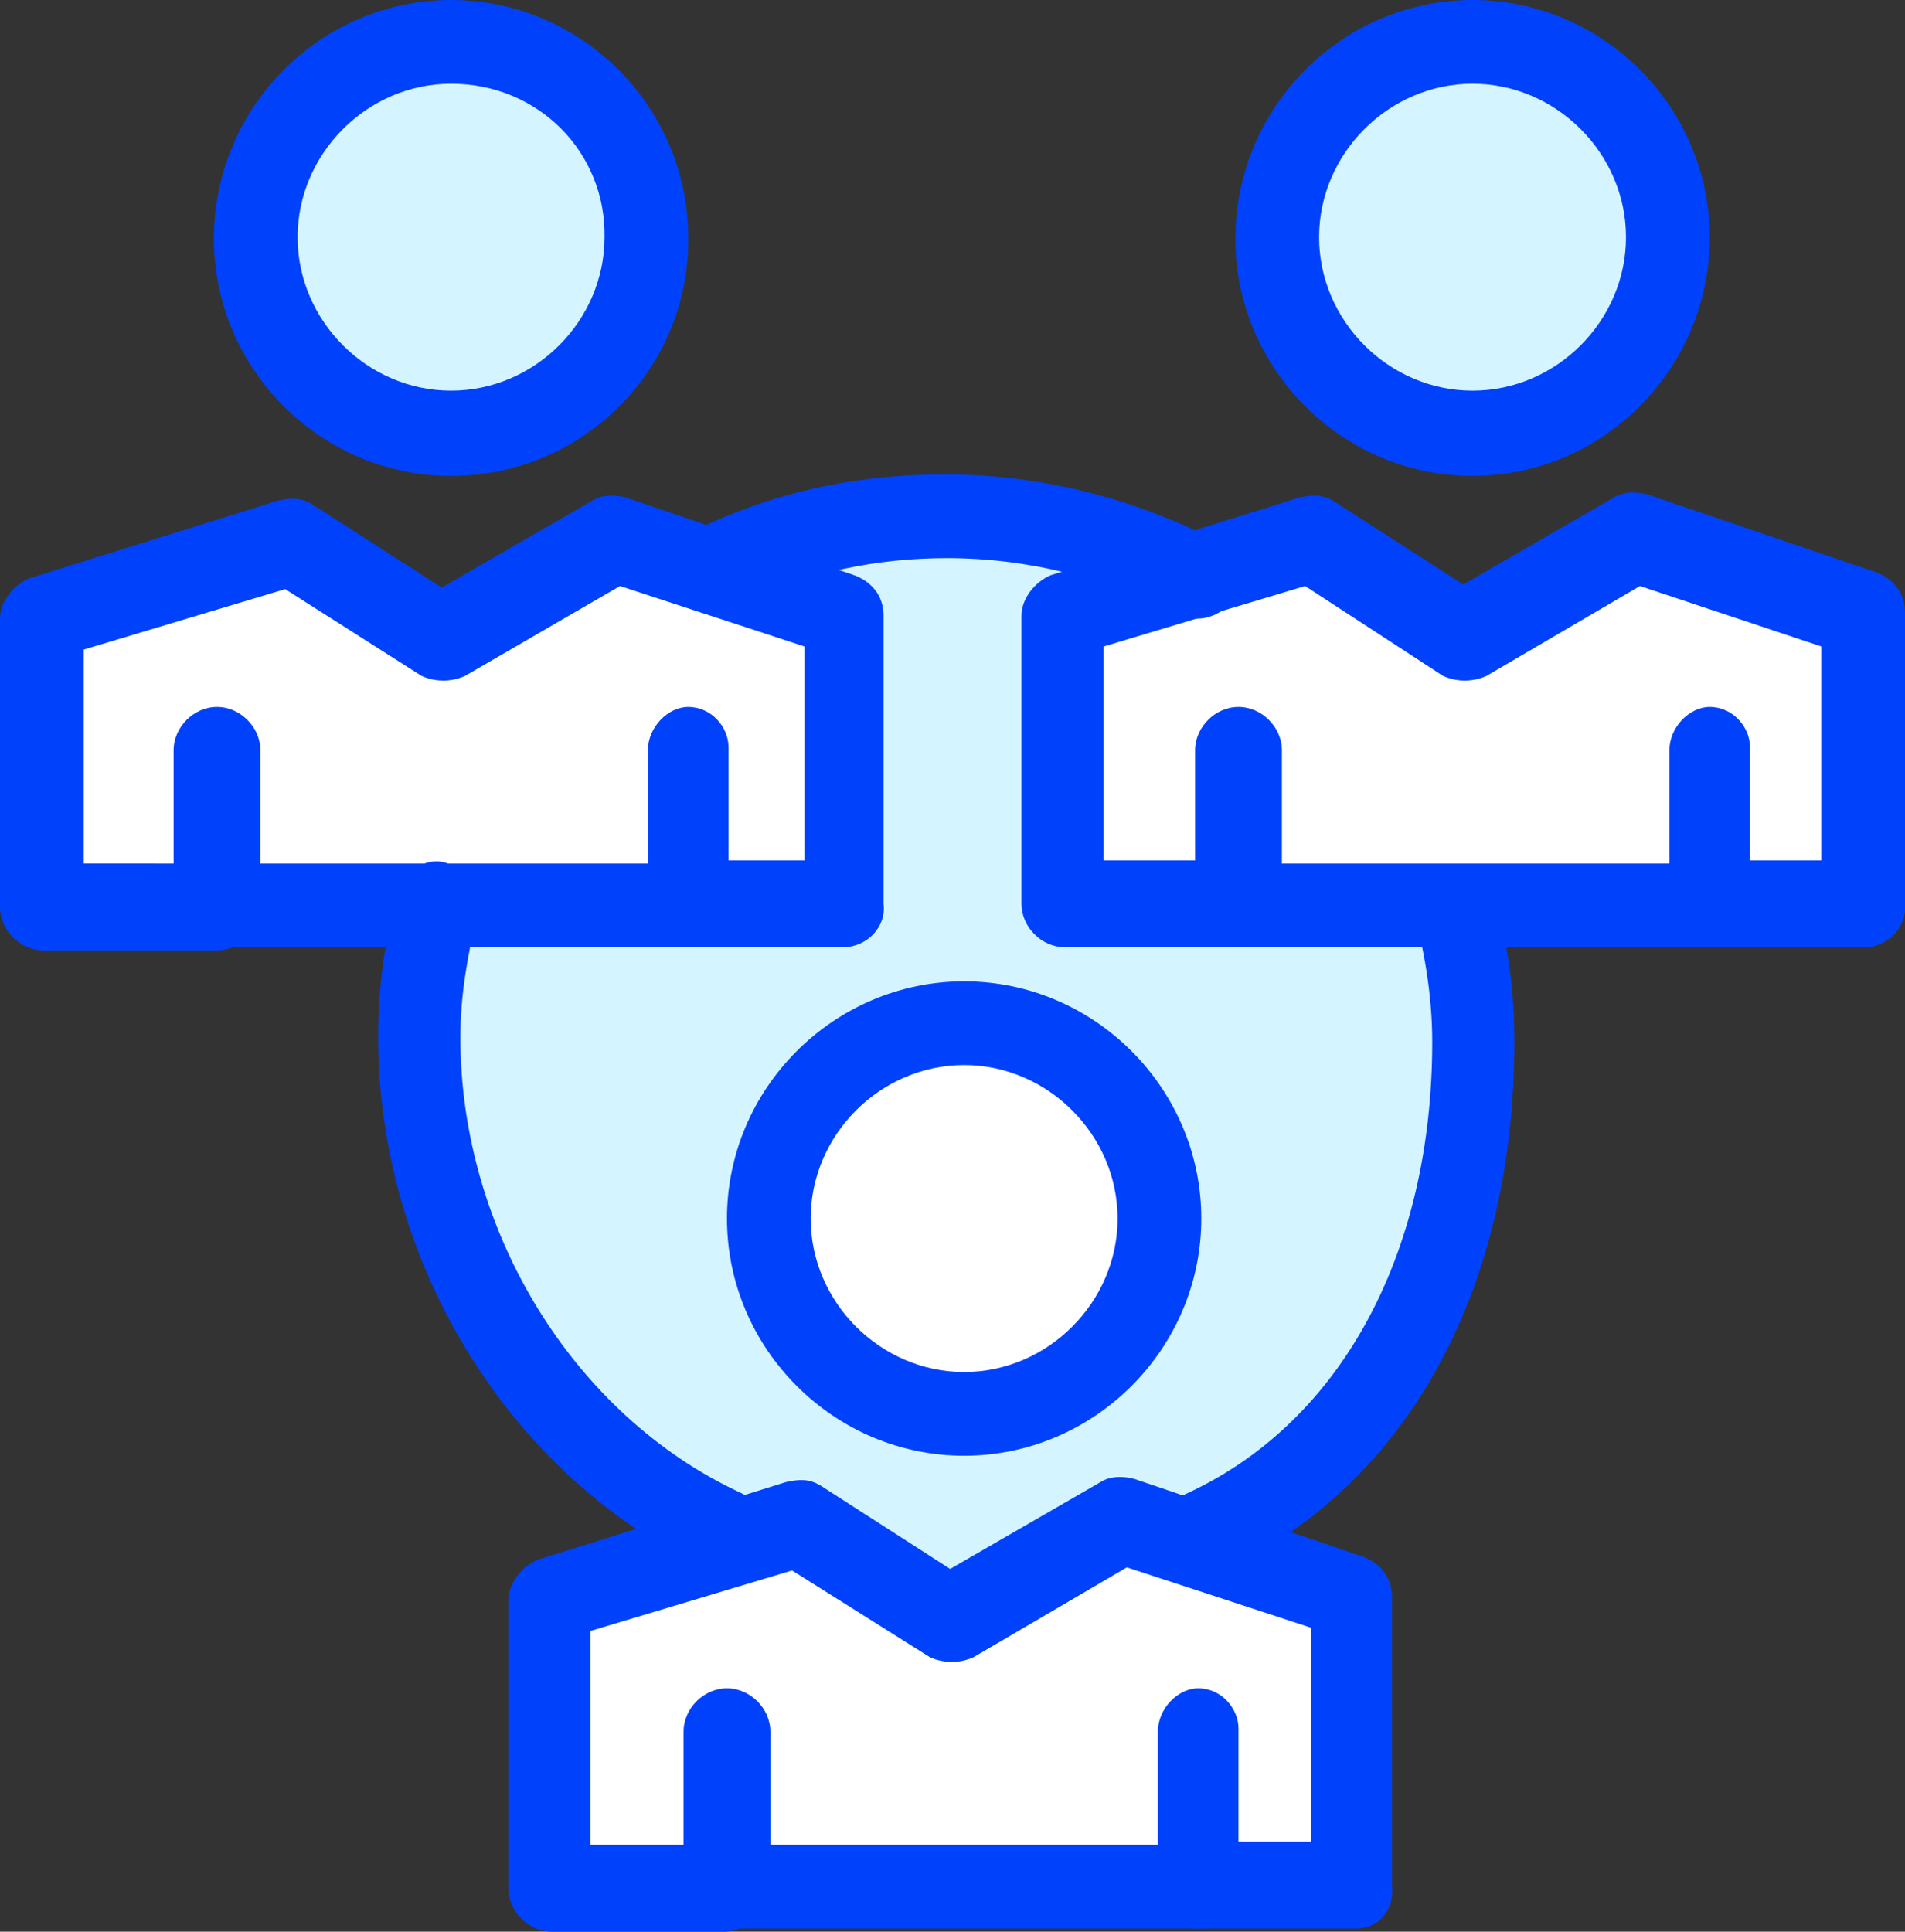
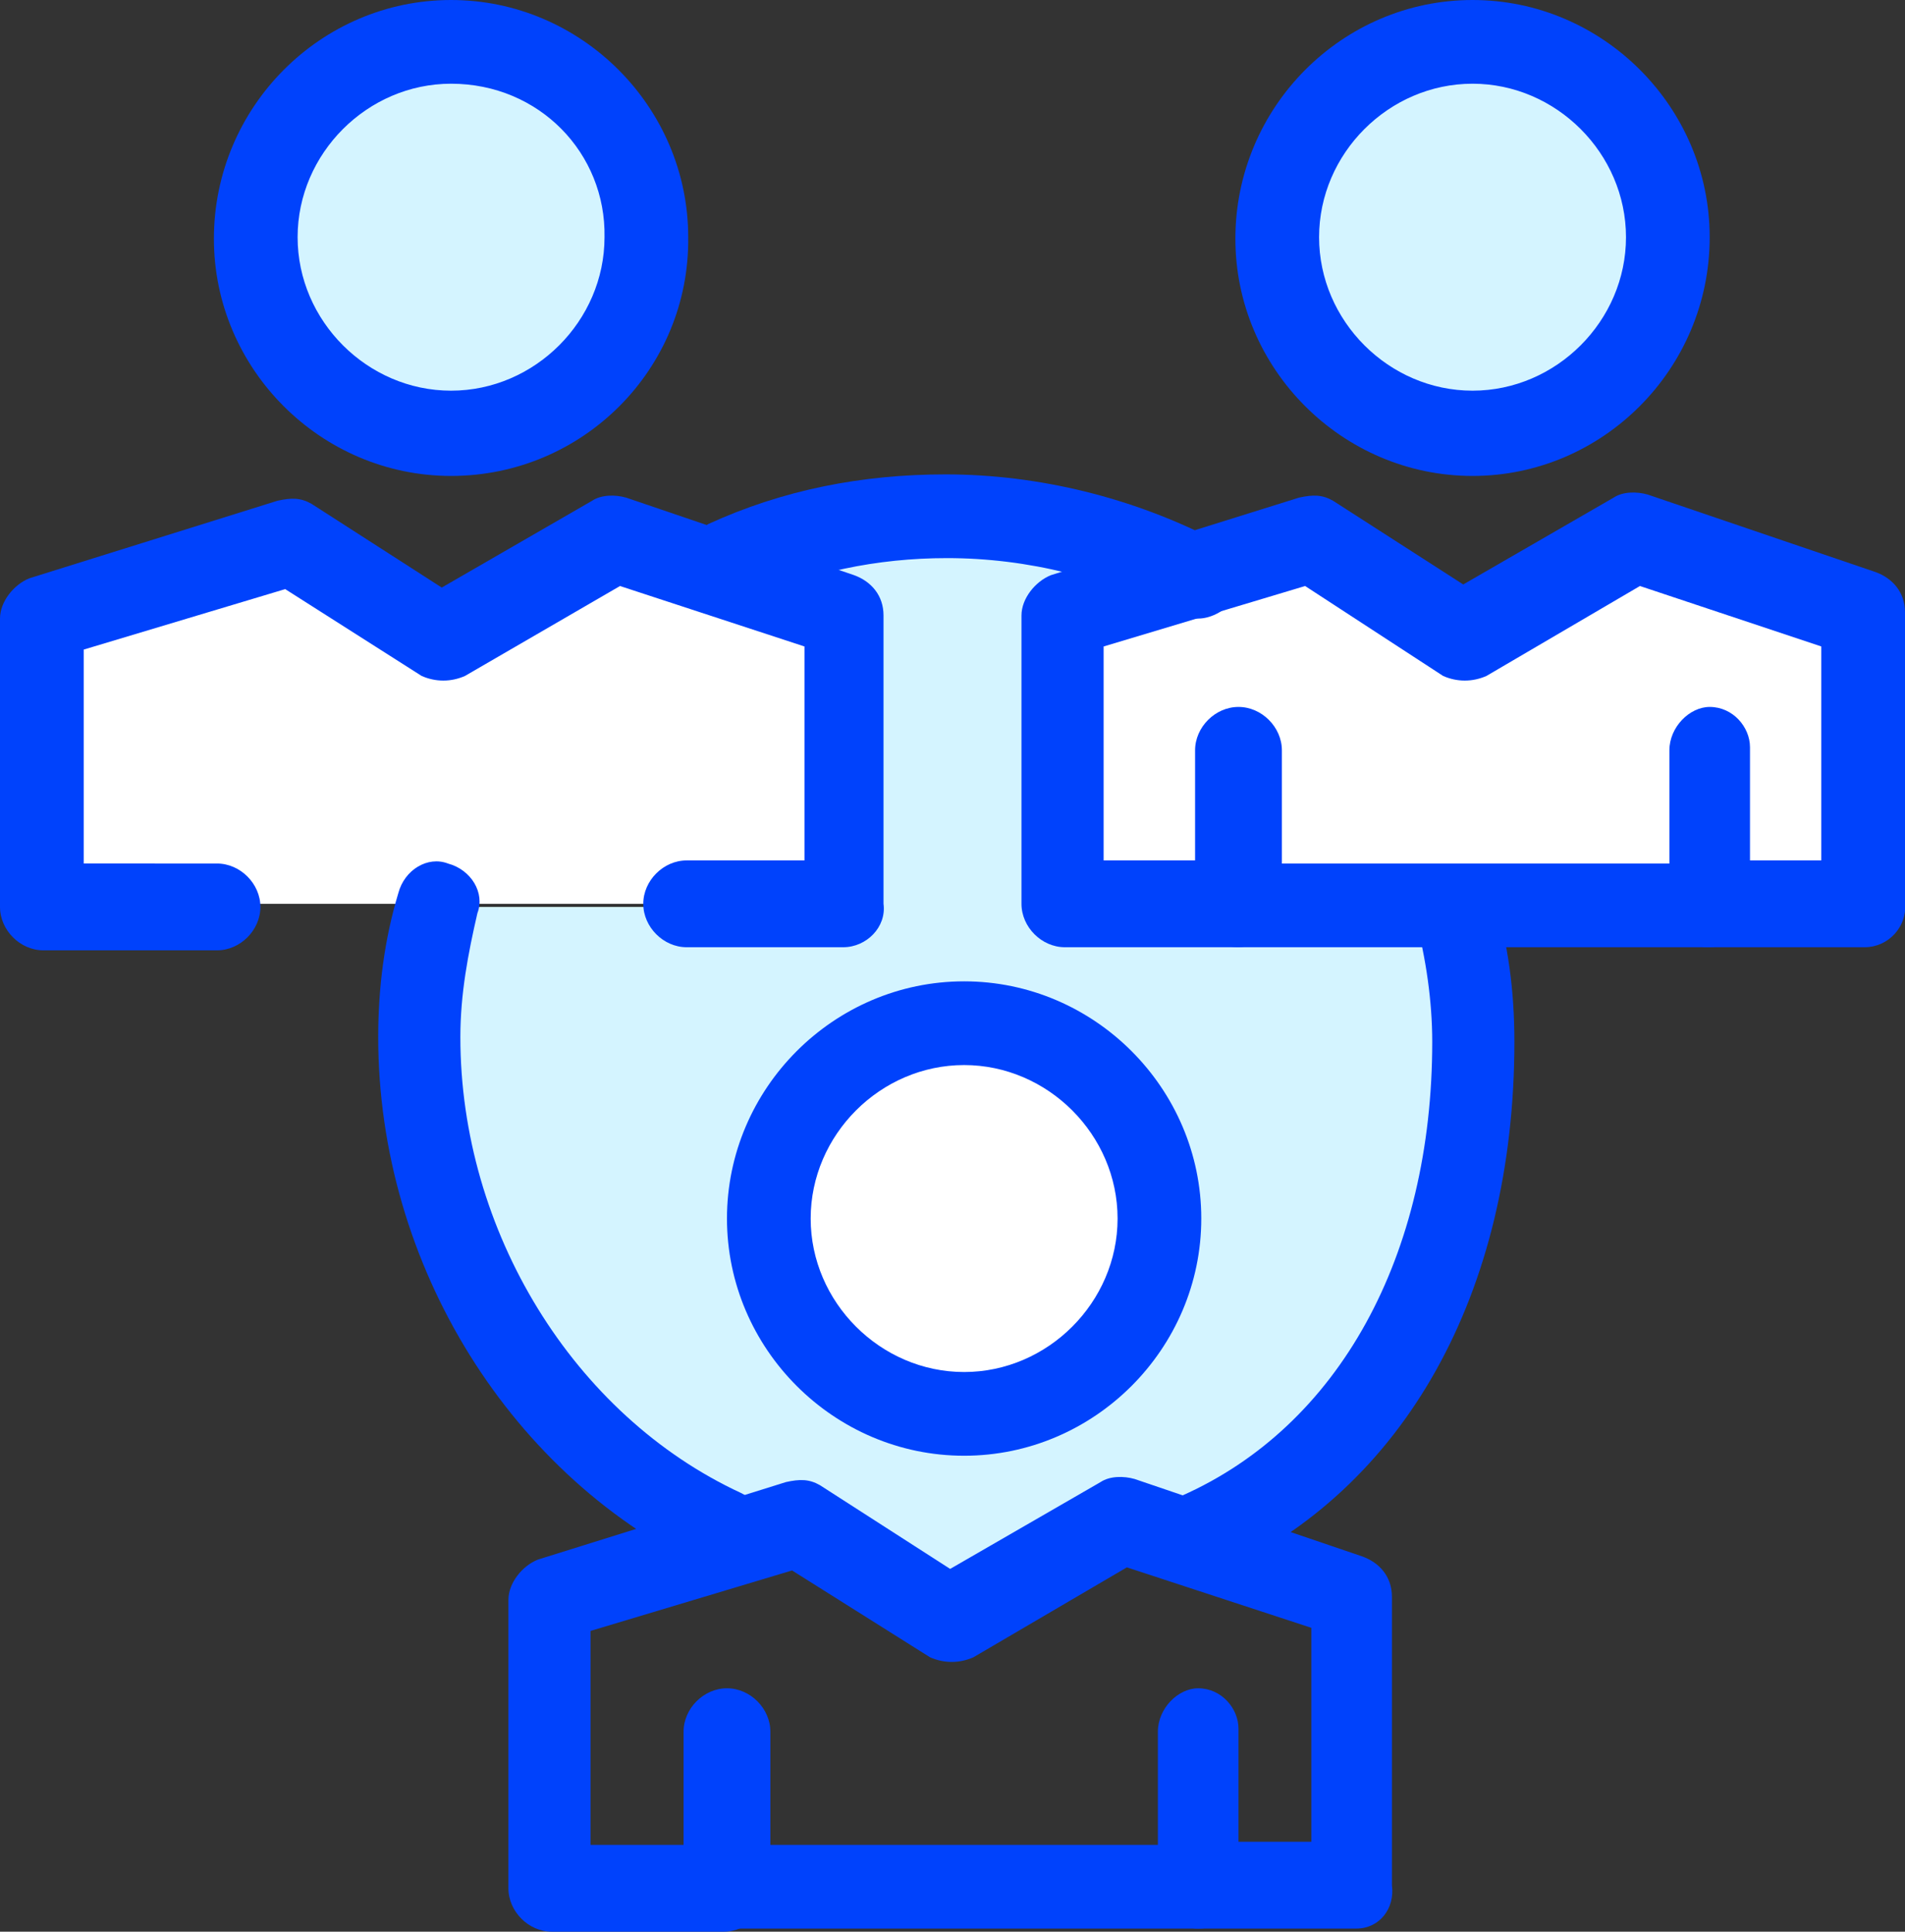
<svg xmlns="http://www.w3.org/2000/svg" id="Layer_1" x="0px" y="0px" viewBox="0 0 122.9 124.6" style="enable-background:new 0 0 122.9 124.6;" xml:space="preserve">
  <rect x="0" y="0" width="122.9" height="124.6" fill="#333333" stroke="none" />
  <style type="text/css">	.st0{fill:#D4F4FF;}	.st1{fill:#FFFFFF;}	.st2{fill:#0042FC;}</style>
  <g>
    <g>
      <g>
        <g id="D_-_29_x2C__connection_x2C__meeting_x2C__office_x2C__communication">
          <g>
            <g>
              <g id="XMLID_1166_">
                <g>
                  <g>
                    <path class="st0" d="M72.6,98.2l-11,6.3l-9.9-6.3l-4.5,1.5l-0.2-0.6c-11.7-5.4-19.6-18.1-19.6-32c0-3,0.4-5.8,1.1-8.6h16.2          h10.1V39.9l-8-2.6l0.4-1.1c4.3-1.9,9.1-3,14.3-3c5.8,0,11.4,1.5,16.2,4.1l-8.6,2.6v18.6h11h14c0.6,2.8,1.1,5.6,1.1,8.6          c0,13.8-5.8,26.6-17.7,32l-0.2,0.6L72.6,98.2z M74.7,78.6c0-6.9-5.6-12.7-12.7-12.7c-6.9,0-12.7,5.6-12.7,12.7          c0,6.9,5.6,12.7,12.7,12.7C69.1,91.3,74.7,85.7,74.7,78.6z" />
                  </g>
                  <g>
-                     <polygon class="st1" points="46.9,121.6 35.6,121.6 35.6,103.2 47.1,99.5 51.6,98.2 61.5,104.5 72.6,98.2 77.1,99.5           87.5,103.2 87.5,121.6 77.3,121.6          " />
-                   </g>
+                     </g>
                  <g>
                    <polygon class="st1" points="79.9,58.3 68.7,58.3 68.7,39.9 77.3,37.1 84.6,35 94.4,41.2 105.6,35 120.3,39.9 120.3,58.3           110.1,58.3 93.9,58.3          " />
                  </g>
                  <g>
                    <polygon class="st1" points="44.5,58.3 28.3,58.3 14,58.3 2.8,58.3 2.8,39.9 18.8,35 28.7,41.2 39.7,35 46.6,37.1           54.4,39.9 54.4,58.3          " />
                  </g>
                  <g>
                    <path class="st1" d="M62.2,66.1c6.9,0,12.7,5.6,12.7,12.7c0,6.9-5.6,12.7-12.7,12.7c-6.9,0-12.7-5.6-12.7-12.7          C49.4,71.7,55.1,66.1,62.2,66.1z" />
                  </g>
                  <g>
                    <path class="st0" d="M95,2.8c6.9,0,12.7,5.6,12.7,12.7c0,7.1-5.6,12.7-12.7,12.7c-6.9,0-12.7-5.6-12.7-12.7          C82.3,8.4,88.1,2.8,95,2.8z" />
                  </g>
                  <g>
                    <path class="st0" d="M29.1,2.8c6.9,0,12.7,5.6,12.7,12.7c0,7.1-5.6,12.7-12.7,12.7c-6.9,0-12.7-5.6-12.7-12.7          C16.4,8.4,22.2,2.8,29.1,2.8z" />
                  </g>
                </g>
                <g>
                  <g>
                    <path class="st2" d="M87.5,124.4H77.3c-1.5,0-2.8-1.3-2.8-2.8c0-1.5,1.3-2.8,2.8-2.8h7.3v-13.8l-11.9-3.9l-9.9,5.8          c-0.9,0.4-1.9,0.4-2.8,0l-8.9-5.6l-13,3.9V119h8.6c1.5,0,2.8,1.3,2.8,2.8c0,1.5-1.3,2.8-2.8,2.8H35.6          c-1.5,0-2.8-1.3-2.8-2.8v-18.6c0-1.1,0.9-2.2,1.9-2.6l16-5c0.9-0.2,1.5-0.2,2.2,0.2l8.4,5.4l9.7-5.6          c0.6-0.4,1.5-0.4,2.2-0.2l14.7,5c1.1,0.4,1.9,1.3,1.9,2.6v18.6C90,123.1,89,124.4,87.5,124.4z" />
                  </g>
                  <g>
                    <path class="st2" d="M77.3,124.4H46.9c-1.5,0-2.8-1.3-2.8-2.8v-9.9c0-1.5,1.3-2.8,2.8-2.8c1.5,0,2.8,1.3,2.8,2.8v7.3h25          v-7.3c0-1.5,1.3-2.8,2.6-2.8l0,0c1.5,0,2.6,1.3,2.6,2.6v10.1c0,0.6-0.2,1.5-0.9,1.9C78.8,124.2,78,124.4,77.3,124.4z" />
                  </g>
                  <g>
                    <path class="st2" d="M62.2,93.9c-8.4,0-15.3-6.9-15.3-15.3c0-8.4,6.9-15.3,15.3-15.3s15.3,6.9,15.3,15.3          C77.5,87,70.6,93.9,62.2,93.9z M62.2,68.7c-5.4,0-9.9,4.5-9.9,9.9c0,5.4,4.5,9.9,9.9,9.9s9.9-4.5,9.9-9.9          C72.1,73.2,67.6,68.7,62.2,68.7z" />
                  </g>
                  <g>
                    <path class="st2" d="M46.9,101.5c-0.4,0-0.9,0-1.1-0.2C33,95.4,24.4,81.6,24.4,66.9c0-3.2,0.4-6.3,1.3-9.3          c0.4-1.5,1.9-2.4,3.2-1.9c1.5,0.4,2.4,1.9,1.9,3.2c-0.6,2.6-1.1,5.2-1.1,8c0,12.5,7.3,24.4,18.1,29.4          c1.3,0.6,1.9,2.2,1.3,3.7C49,101.1,47.9,101.5,46.9,101.5z" />
                  </g>
                  <g>
                    <path class="st2" d="M77.3,101.5c-1.1,0-1.9-0.6-2.4-1.5c-0.6-1.3,0-3,1.3-3.5C86.4,92,92.4,81,92.4,67.2          c0-2.6-0.4-5.4-1.1-8c-0.4-1.5,0.4-3,1.9-3.2c1.5-0.4,3,0.4,3.2,1.9c0.9,3,1.3,6,1.3,9.3c0,16.2-7.1,28.9-19.2,34.3          C78,101.5,77.7,101.5,77.3,101.5z" />
                  </g>
                  <g>
                    <path class="st2" d="M77.3,39.9c-0.4,0-0.9,0-1.3-0.2l0,0l0,0c-4.5-2.4-9.7-3.7-14.9-3.7c-4.5,0-8.9,0.9-13,2.8          c-1.3,0.6-3,0-3.7-1.3c-0.6-1.3,0-3,1.3-3.7c4.8-2.2,9.9-3.2,15.3-3.2c6,0,12.1,1.5,17.5,4.3l0,0c1.3,0.6,1.7,2.4,1.1,3.7          C79.2,39.3,78.2,39.9,77.3,39.9z" />
                  </g>
                  <g>
                    <path class="st2" d="M54.4,61.1H44.3c-1.5,0-2.8-1.3-2.8-2.8c0-1.5,1.3-2.8,2.8-2.8h7.6V41.7l-11.9-3.9L30,43.6          c-0.9,0.4-1.9,0.4-2.8,0L18.4,38l-13,3.9v13.8H14c1.5,0,2.8,1.3,2.8,2.8c0,1.5-1.3,2.8-2.8,2.8H2.8C1.3,61.3,0,60,0,58.5          V39.9c0-1.1,0.9-2.2,1.9-2.6l16-5c0.9-0.2,1.5-0.2,2.2,0.2l8.4,5.4l9.7-5.6c0.6-0.4,1.5-0.4,2.2-0.2l14.7,5          c1.1,0.4,1.9,1.3,1.9,2.6v18.6C57.2,59.8,55.9,61.1,54.4,61.1z" />
                  </g>
                  <g>
-                     <path class="st2" d="M44.5,61.1H14c-1.5,0-2.8-1.3-2.8-2.8v-9.9c0-1.5,1.3-2.8,2.8-2.8c1.5,0,2.8,1.3,2.8,2.8v7.3h25v-7.3          c0-1.5,1.3-2.8,2.6-2.8l0,0c1.5,0,2.6,1.3,2.6,2.6v10.1c0,0.6-0.2,1.5-0.9,1.9C45.8,60.9,45.1,61.1,44.5,61.1z" />
-                   </g>
+                     </g>
                  <g>
                    <path class="st2" d="M29.1,30.7c-8.4,0-15.3-6.9-15.3-15.3C13.8,6.9,20.7,0,29.1,0c8.4,0,15.3,6.9,15.3,15.3          C44.5,23.8,37.6,30.7,29.1,30.7z M29.1,5.4c-5.4,0-9.9,4.5-9.9,9.9c0,5.4,4.5,9.9,9.9,9.9c5.4,0,9.9-4.5,9.9-9.9          C39.1,9.9,34.8,5.4,29.1,5.4z" />
                  </g>
                  <g>
                    <path class="st2" d="M120.3,61.1h-10.1c-1.5,0-2.8-1.3-2.8-2.8c0-1.5,1.3-2.8,2.8-2.8h7.3V41.7l-11.7-3.9l-9.9,5.8          c-0.9,0.4-1.9,0.4-2.8,0l-8.9-5.8l-13,3.9v13.8h8.6c1.5,0,2.8,1.3,2.8,2.8c0,1.5-1.3,2.8-2.8,2.8H68.7          c-1.5,0-2.8-1.3-2.8-2.8V39.7c0-1.1,0.9-2.2,1.9-2.6l16-5c0.9-0.2,1.5-0.2,2.2,0.2l8.4,5.4l9.7-5.6          c0.6-0.4,1.5-0.4,2.2-0.2l14.7,5c1.1,0.4,1.9,1.3,1.9,2.6v18.6C123.1,59.8,121.8,61.1,120.3,61.1z" />
                  </g>
                  <g>
                    <path class="st2" d="M110.1,61.1H79.9c-1.5,0-2.8-1.3-2.8-2.8v-9.9c0-1.5,1.3-2.8,2.8-2.8c1.5,0,2.8,1.3,2.8,2.8v7.3h25          v-7.3c0-1.5,1.3-2.8,2.6-2.8l0,0c1.5,0,2.6,1.3,2.6,2.6v10.1c0,0.6-0.2,1.5-0.9,1.9C111.6,60.9,111,61.1,110.1,61.1z" />
                  </g>
                  <g>
                    <path class="st2" d="M95,30.7c-8.4,0-15.3-6.9-15.3-15.3C79.7,6.9,86.6,0,95,0c8.4,0,15.3,6.9,15.3,15.3          C110.3,23.8,103.4,30.7,95,30.7z M95,5.4c-5.4,0-9.9,4.5-9.9,9.9c0,5.4,4.5,9.9,9.9,9.9c5.4,0,9.9-4.5,9.9-9.9          C104.9,9.9,100.4,5.4,95,5.4z" />
                  </g>
                </g>
              </g>
            </g>
          </g>
        </g>
        <g id="Layer_1_25_">			</g>
      </g>
    </g>
  </g>
</svg>